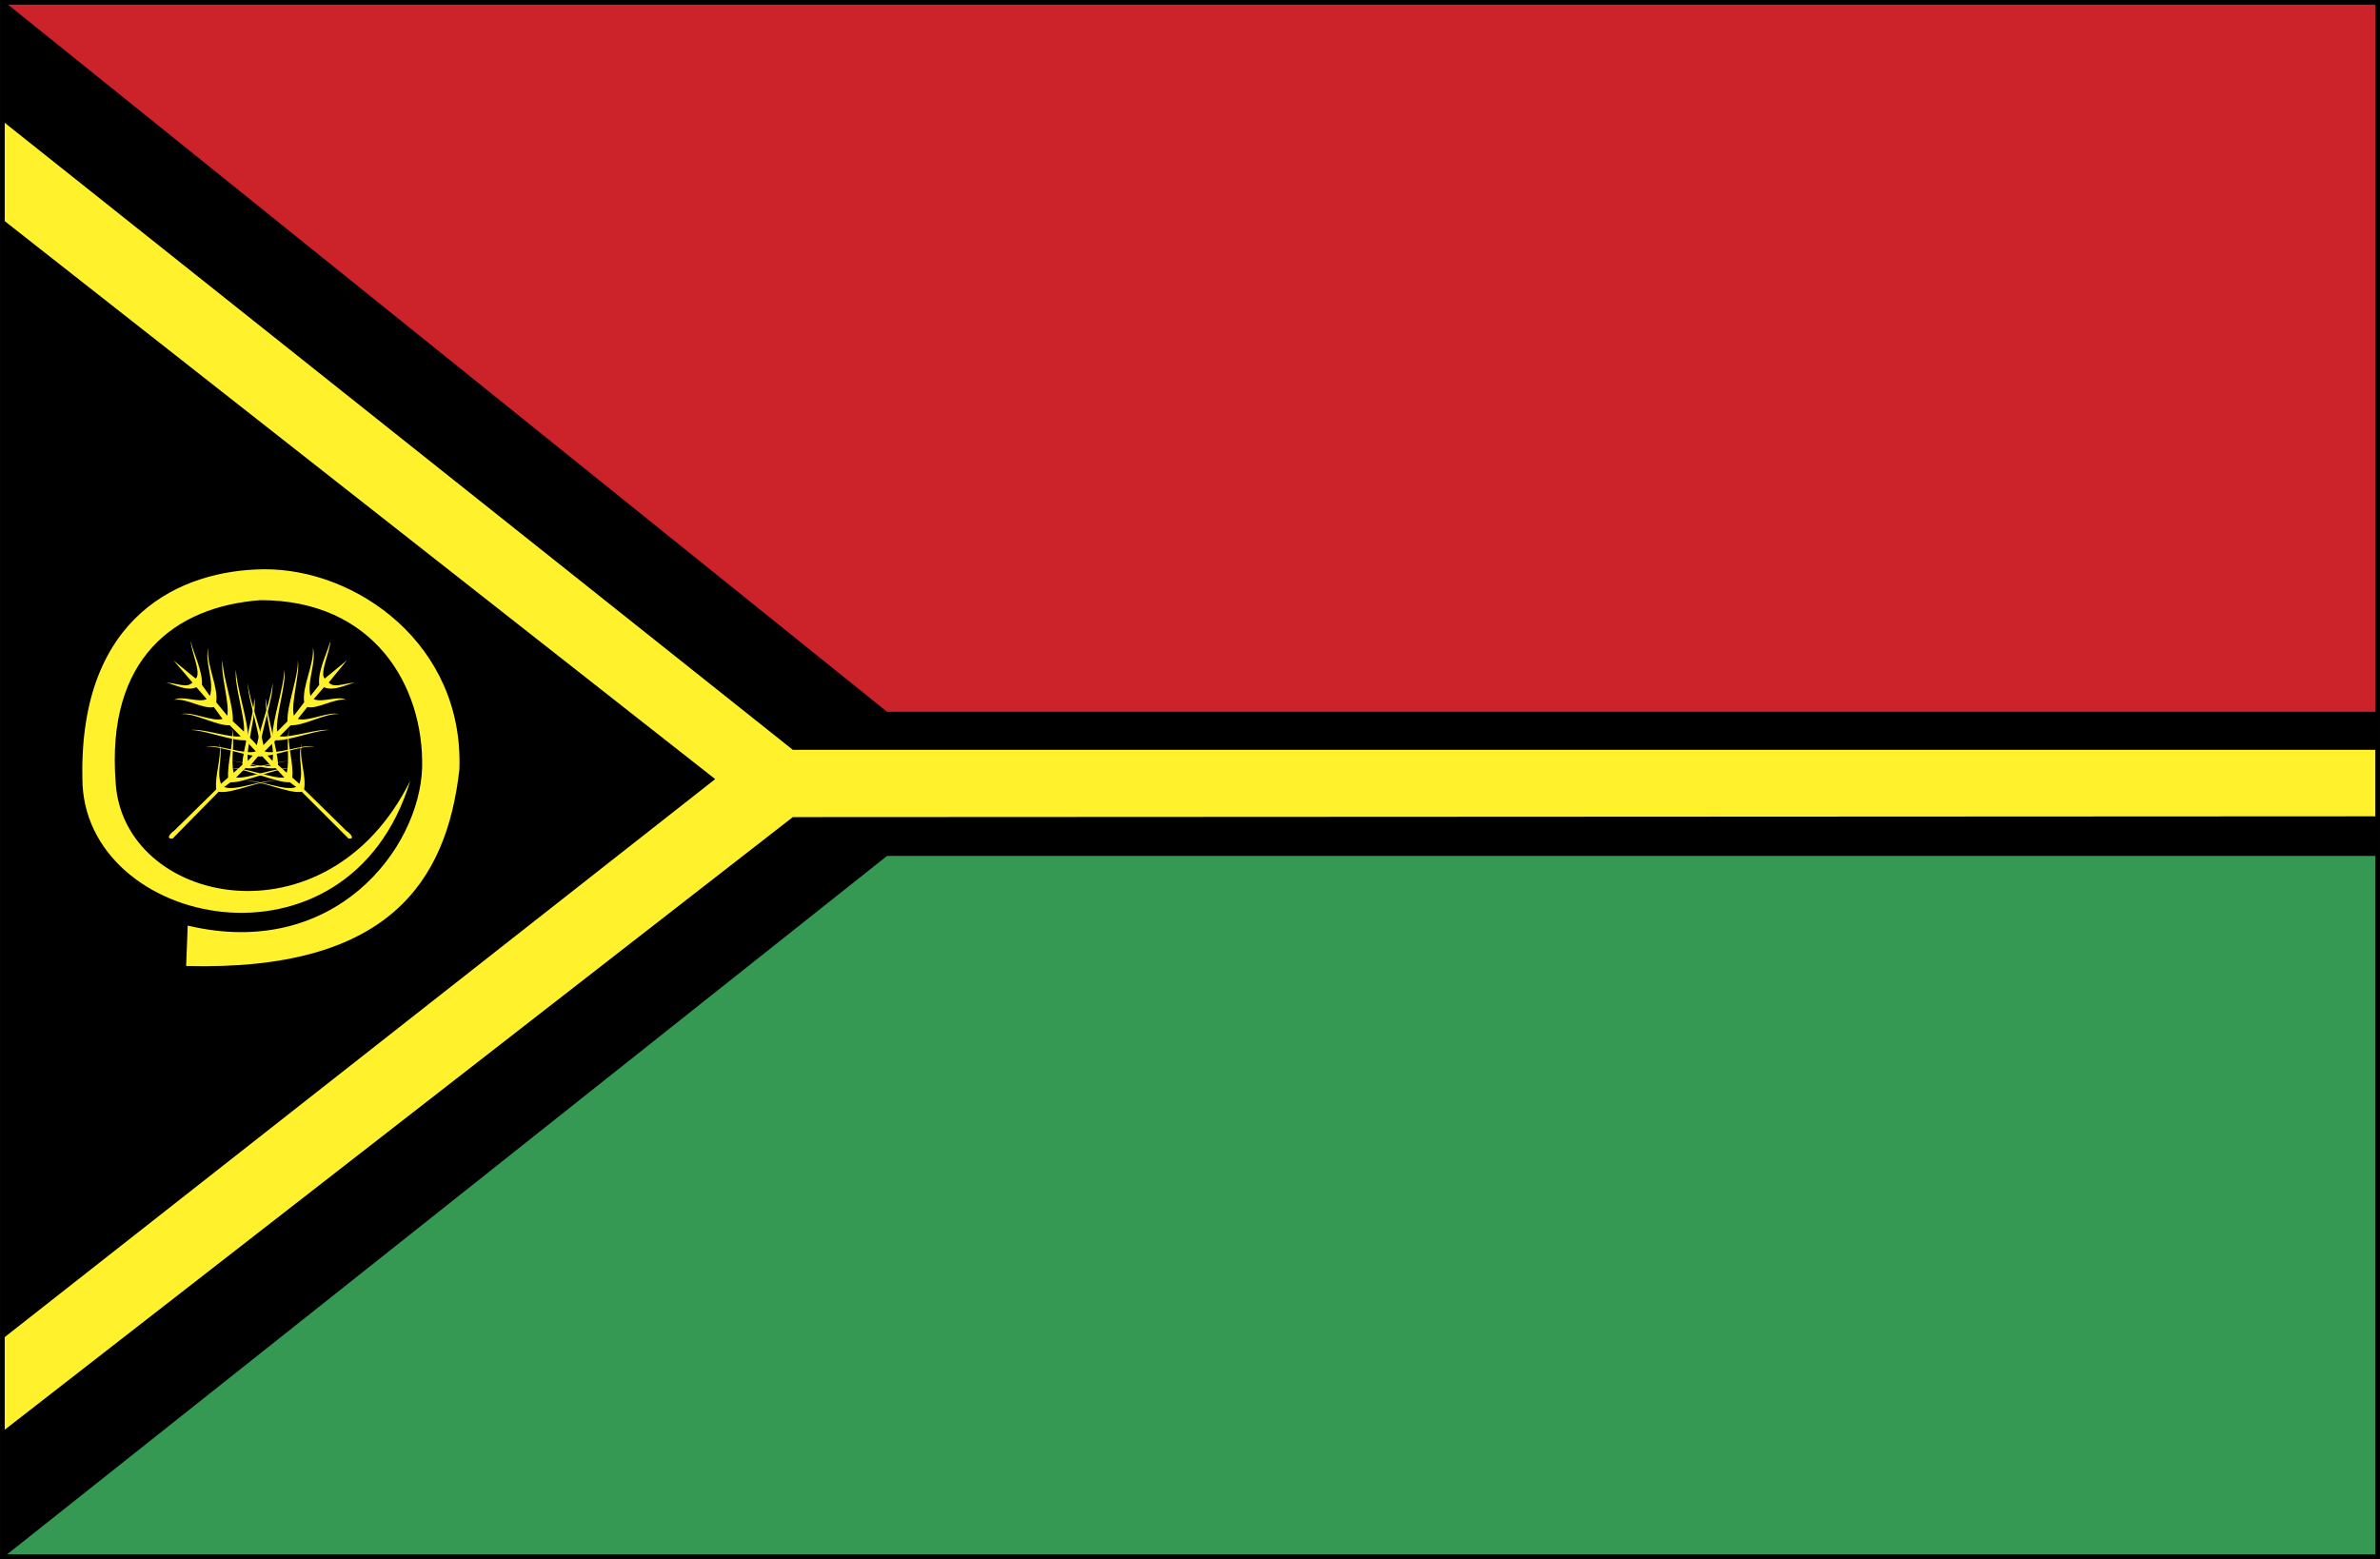
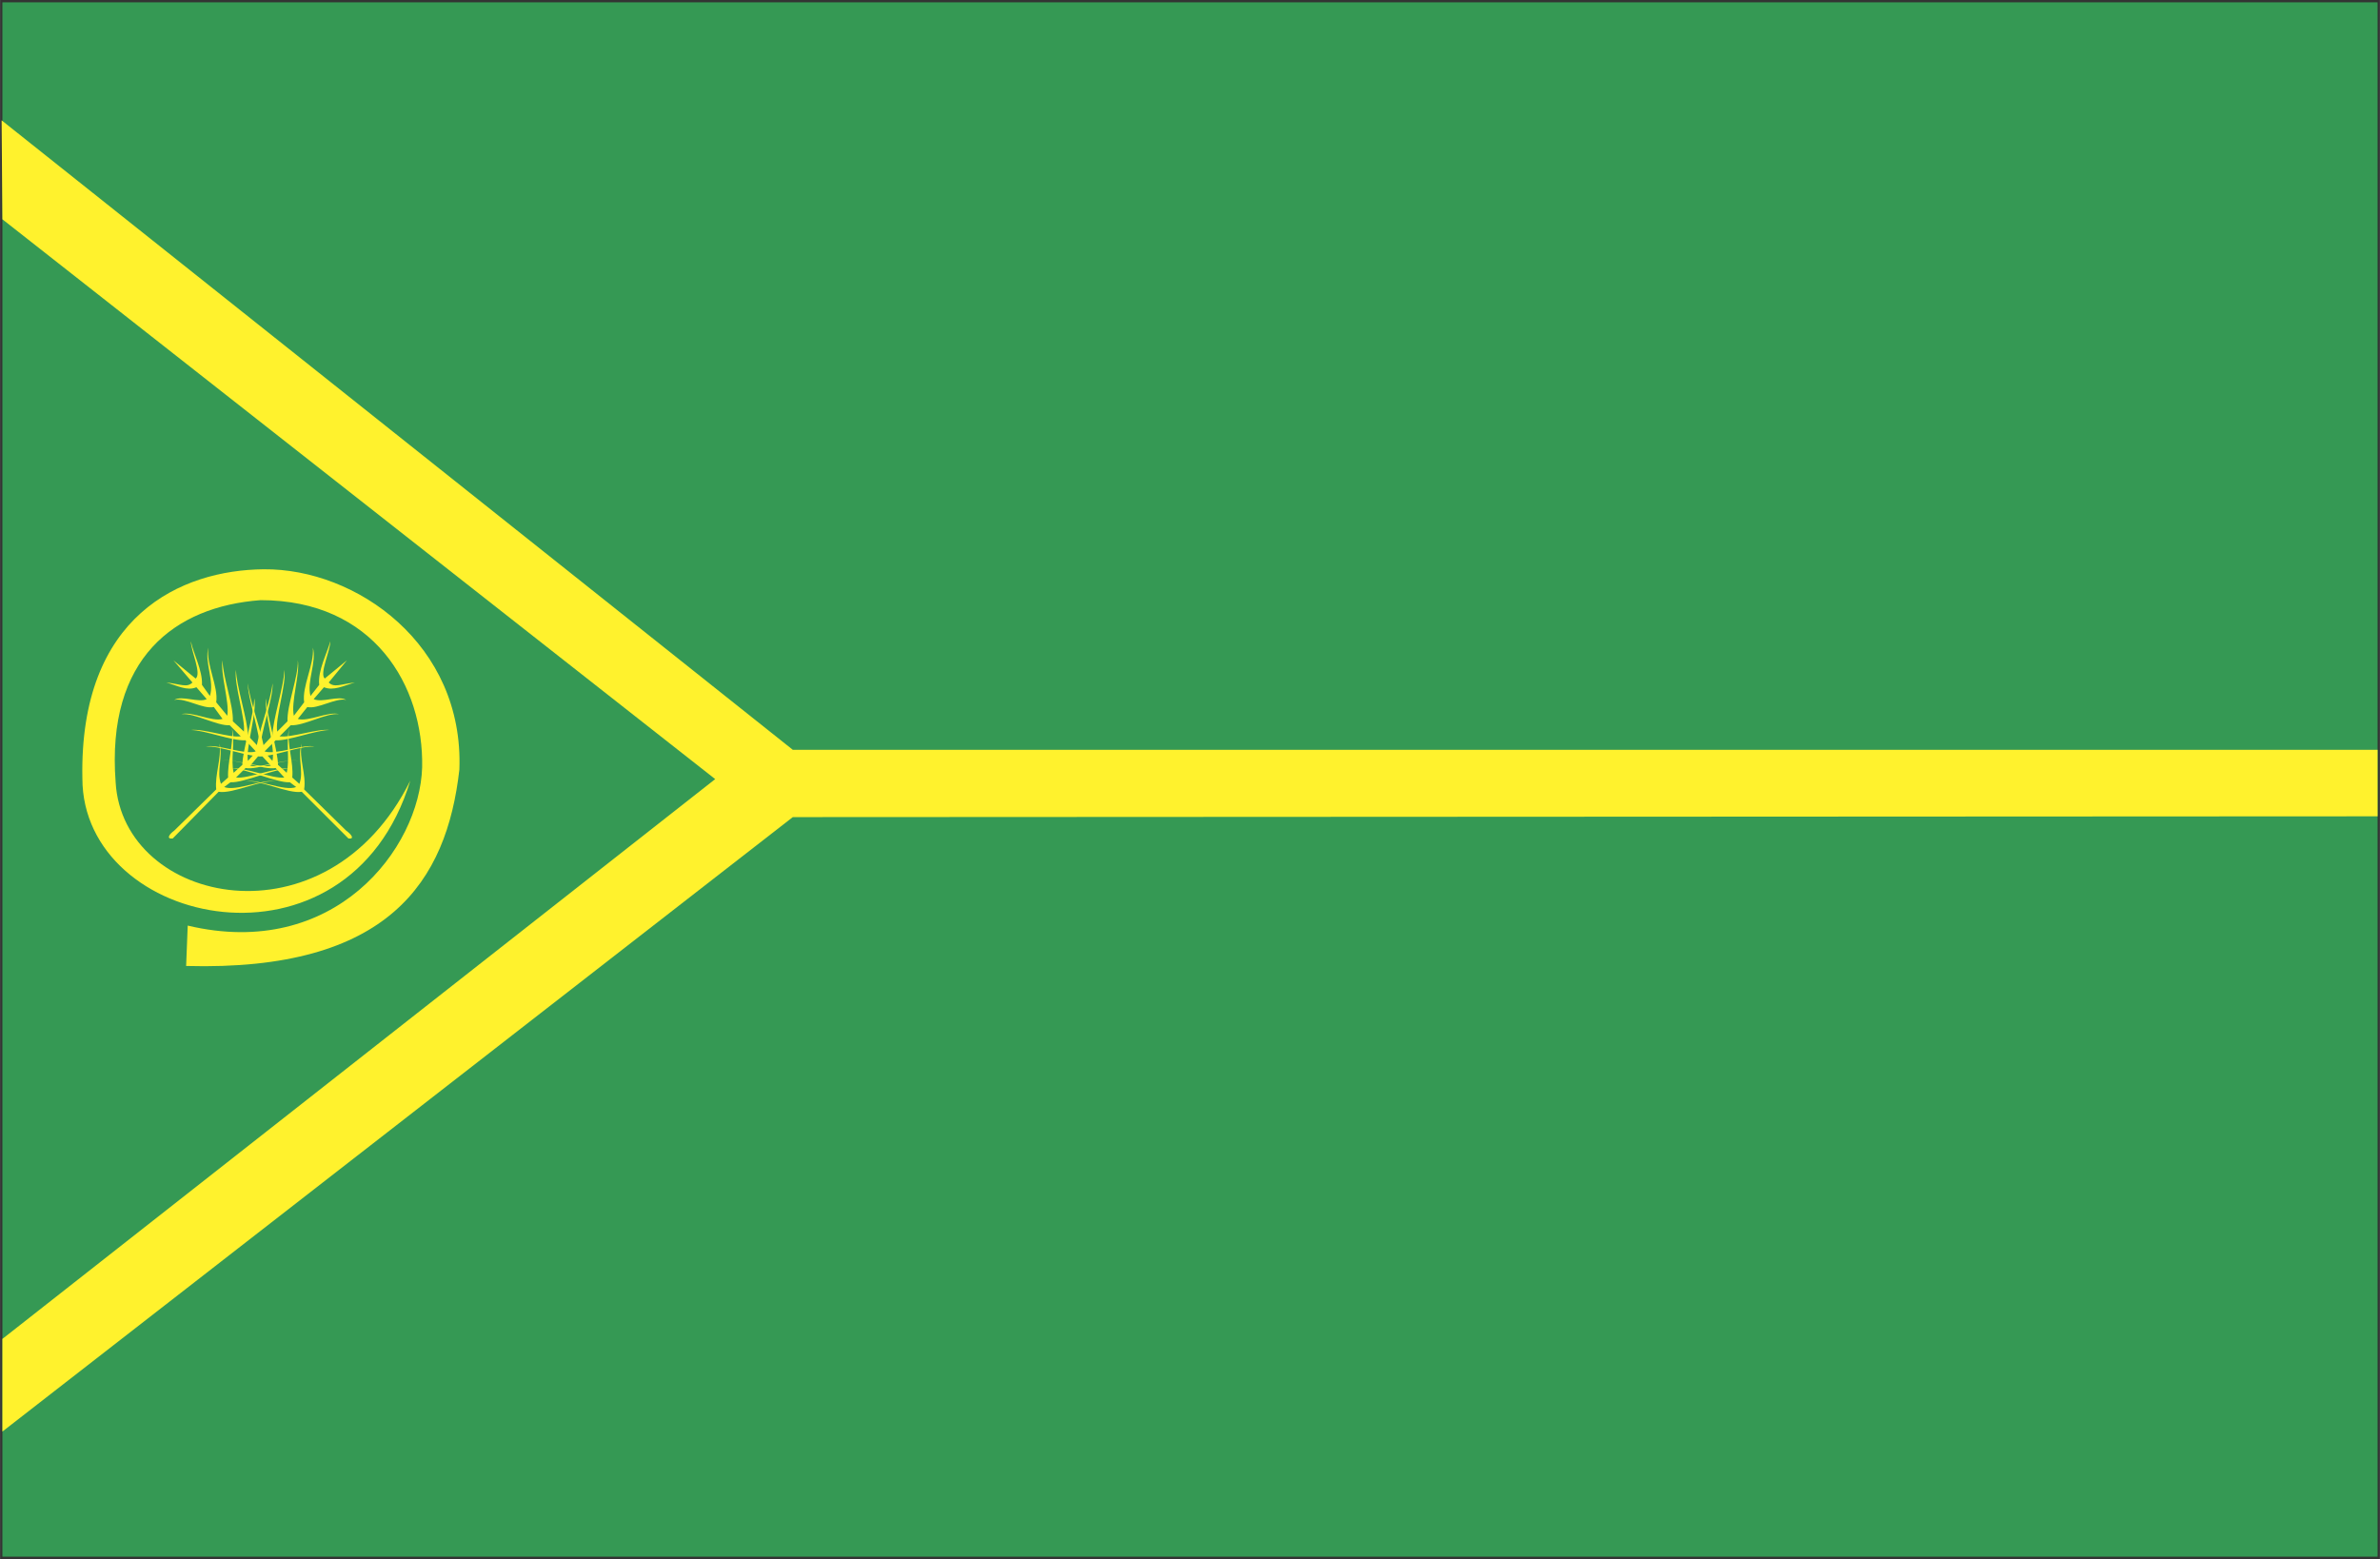
<svg xmlns="http://www.w3.org/2000/svg" width="2500" height="1638" viewBox="0 0 216.352 141.76">
  <rect x="0" y="0" width="216.352" height="141.76" fill="#333333" stroke="none" />
  <path fill-rule="evenodd" clip-rule="evenodd" fill="#359954" d="M.212.212H216.14v141.336H.212V.212z" />
-   <path fill-rule="evenodd" clip-rule="evenodd" fill="#cc2229" d="M.212.284H216.14v70.704H.212V.284z" />
-   <path fill-rule="evenodd" clip-rule="evenodd" d="M.284 141.62V.068l80.352 64.656H216.14v13.104H80.636L.284 141.62z" />
+   <path fill-rule="evenodd" clip-rule="evenodd" fill="#cc2229" d="M.212.284v70.704H.212V.284z" />
  <path fill-rule="evenodd" clip-rule="evenodd" fill="#fff22d" d="M.212 130.172v-8.424l64.8-50.904L.212 19.94l-.072-9 71.928 57.24H216.14v6.048L72.068 74.3.212 130.172z" />
-   <path fill="none" stroke="#000" stroke-width=".424" stroke-miterlimit="2.613" d="M.212.212H216.14v141.336H.212V.212z" />
  <path d="M27.644 71.78c.216-1.368-.504-2.809-.216-4.176-.432 1.224.216 2.52-.216 3.672l-.648-.576c.144-1.368-.504-3.024-.288-4.464-.288 1.368.072 2.808-.216 4.032l-.792-.72c0-1.296-1.08-4.68-1.08-6.048-.216 1.152.864 4.536.576 5.688l-.72-.792c-.072-1.368-1.44-4.896-1.512-6.264-.072 1.152 1.152 4.68 1.08 5.904l-1.08-1.152c0-1.368-1.08-4.608-1.08-5.976-.216 1.224.864 4.464.72 5.616l-1.008-.936c.072-1.44-.936-4.104-.936-5.544-.216 1.224.648 3.816.432 5.04l-1.008-1.224c.216-1.44-.937-3.456-.72-4.968-.36 1.296.576 3.096.144 4.392l-.72-1.008c.072-1.296-.792-2.88-1.008-3.96 0 .864 1.008 2.952.432 3.384l-2.016-1.656 1.728 2.016c-.504.504-1.08.144-2.376 0 1.008.288 1.872.792 2.736.432l.936 1.08c-.72.36-2.232-.36-2.952.072 1.008-.216 2.592.864 3.6.648l.792 1.08c-.936.288-2.808-.72-3.744-.432 1.152-.144 3.24 1.08 4.392 1.008l1.008 1.008c-1.08.144-3.384-.72-4.536-.576 1.224 0 3.744 1.008 4.968.936l.936 1.008c-.936.36-3.6-.72-4.536-.432 1.152-.144 3.96 1.008 5.112.864l.792.864c-.936.288-3.528-.72-4.464-.432 1.08-.288 3.816.864 4.896.648l.792.864c-1.08.144-3.672-1.008-4.752-.792 1.224-.072 4.032 1.296 5.256 1.224l.576.432c-1.08.433-3.528-.792-4.607-.503 1.224-.217 3.888 1.151 5.112.936l4.248 4.248c.576.071.288-.36-.216-.72l-3.817-3.745z" fill-rule="evenodd" clip-rule="evenodd" fill="#fff22d" />
  <path d="M19.652 71.78c-.145-1.368.504-2.809.288-4.176.36 1.224-.288 2.52.144 3.672l.648-.576c-.072-1.368.504-3.024.36-4.464.288 1.368-.144 2.808.144 4.032l.792-.72c0-1.296 1.08-4.68 1.08-6.048.288 1.152-.792 4.536-.576 5.688l.72-.792c.072-1.368 1.44-4.896 1.512-6.264.144 1.152-1.152 4.68-1.08 5.904l1.08-1.152c0-1.368 1.08-4.608 1.08-5.976.216 1.224-.864 4.464-.648 5.616l.936-.936c-.072-1.44 1.008-4.104.937-5.544.216 1.224-.648 3.816-.36 5.04l.936-1.224c-.216-1.44.936-3.456.792-4.968.36 1.296-.576 3.096-.216 4.392l.792-1.008c-.144-1.296.72-2.88 1.008-3.96 0 .864-1.008 2.952-.504 3.384l2.016-1.656-1.656 2.016c.504.504 1.08.144 2.376 0-1.008.288-1.944.792-2.808.432l-.937 1.08c.792.36 2.232-.36 2.952.072-.936-.216-2.592.864-3.528.648l-.864 1.08c.936.288 2.808-.72 3.744-.432-1.152-.144-3.168 1.08-4.392 1.008l-1.008 1.008c1.08.144 3.456-.72 4.536-.576-1.224 0-3.744 1.008-4.896.936l-1.008 1.008c1.008.36 3.672-.72 4.536-.432-1.152-.144-3.96 1.008-5.112.864l-.72.864c.864.288 3.456-.72 4.392-.432-1.08-.288-3.744.864-4.824.648l-.864.864c1.08.144 3.744-1.008 4.824-.792-1.224-.072-4.104 1.296-5.328 1.224l-.576.432c1.08.433 3.6-.792 4.68-.503-1.224-.217-3.888 1.151-5.184.936l-4.176 4.248c-.576.071-.36-.36.144-.72l3.816-3.745z" fill-rule="evenodd" clip-rule="evenodd" fill="#fff22d" />
  <path d="M10.508 71.132c-.864-11.304 5.4-15.984 13.176-16.56 10.296 0 14.832 7.776 14.688 15.192-.216 7.416-7.992 17.568-21.312 14.4l-.144 3.672c18.432.504 23.688-7.704 24.84-17.856.432-11.376-9.36-18.288-17.784-18.216-7.488.072-16.776 4.176-16.488 19.008 0 13.608 24.192 18.72 29.808.216-7.56 15.264-26.136 11.304-26.784.144z" fill-rule="evenodd" clip-rule="evenodd" fill="#fff22d" />
</svg>